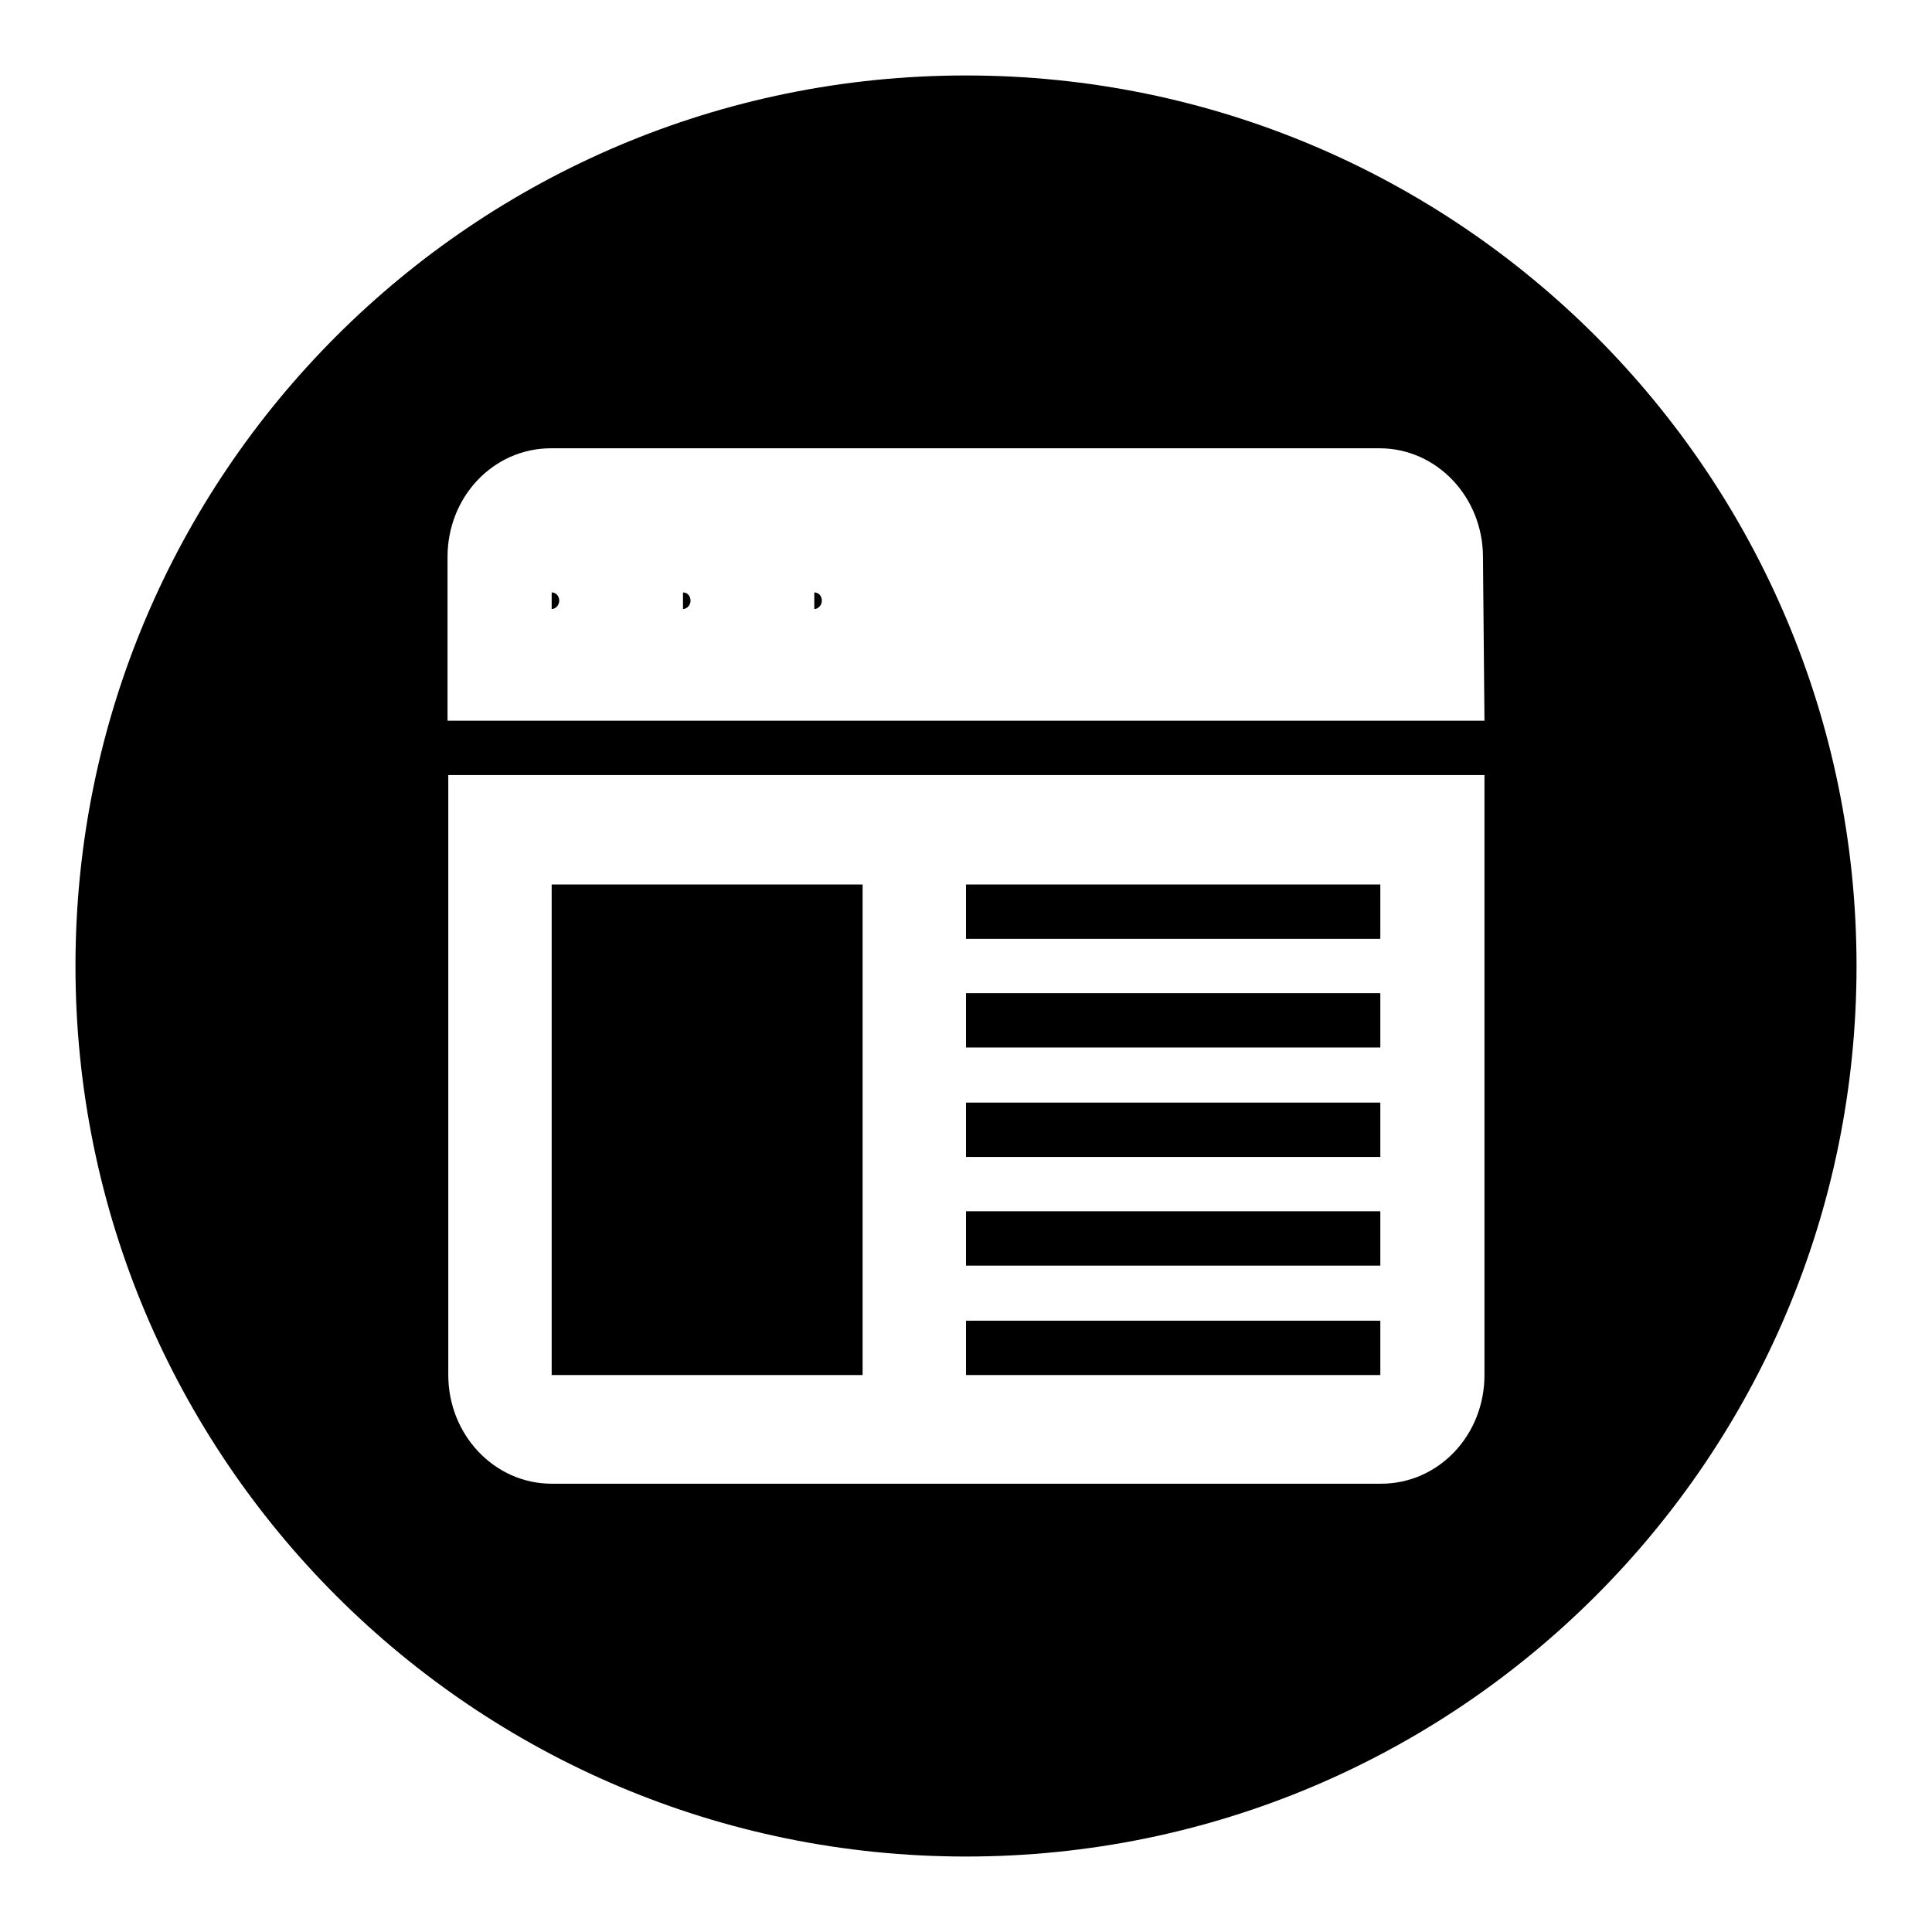
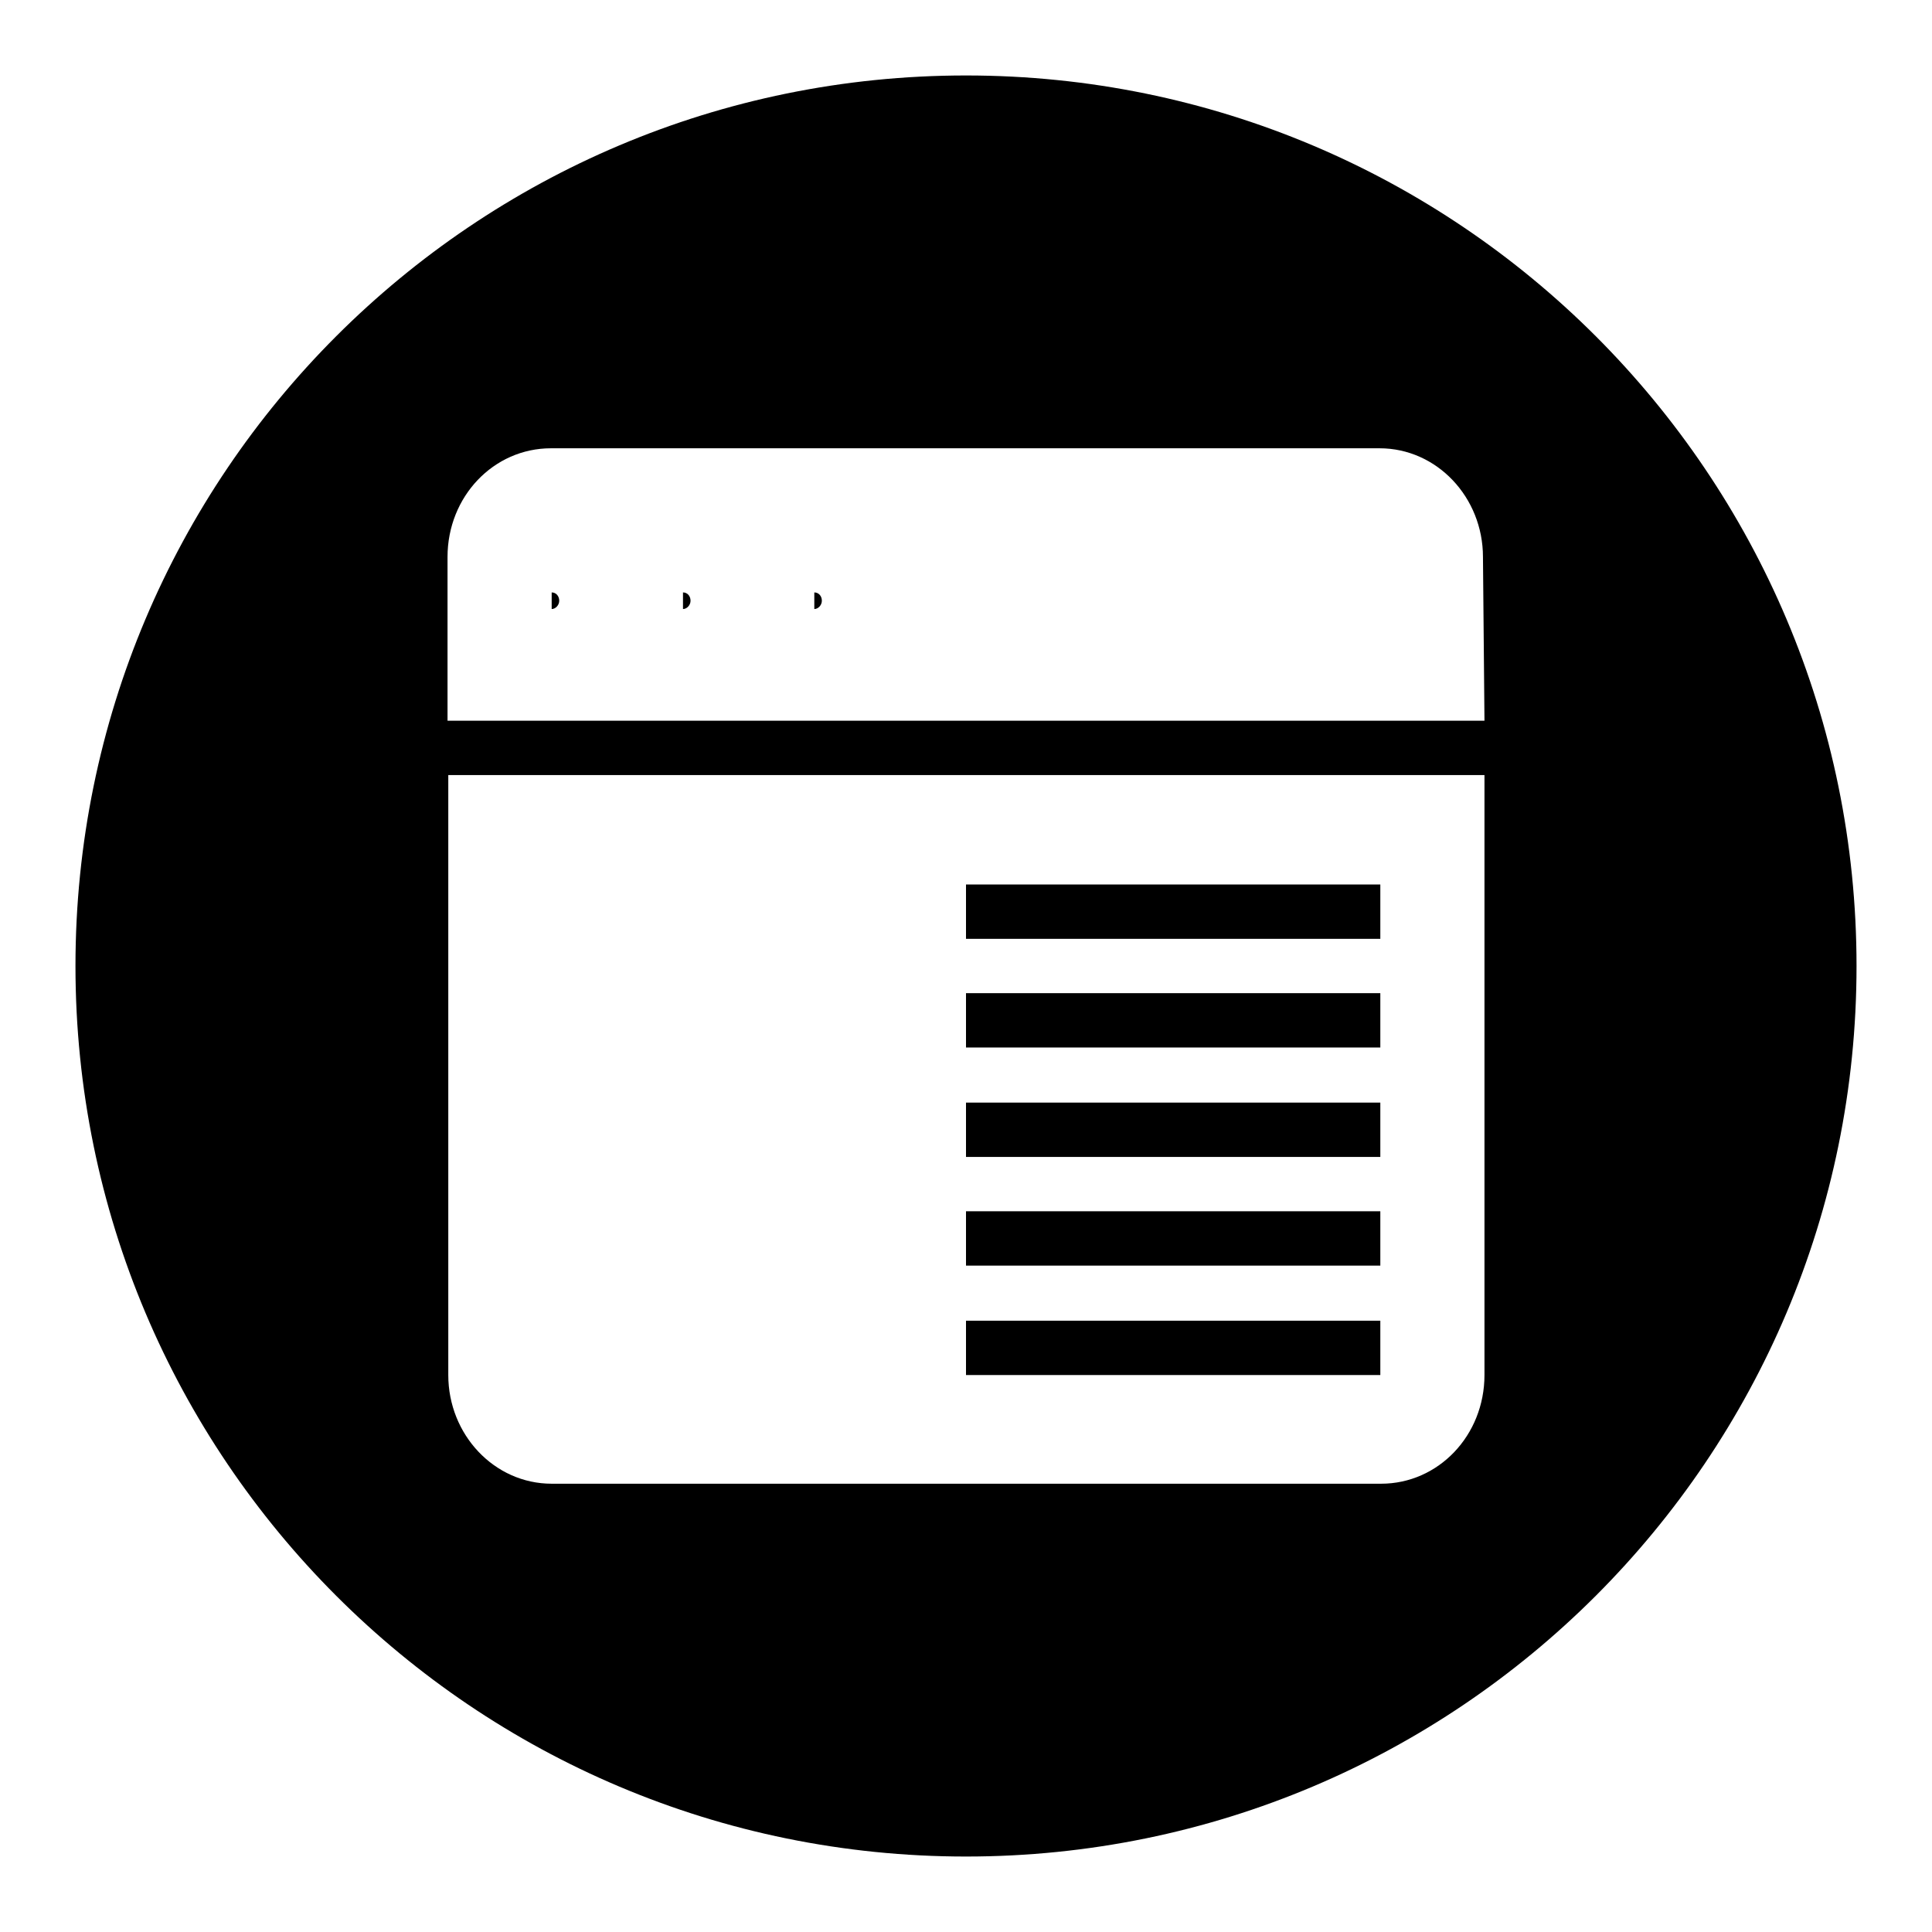
<svg xmlns="http://www.w3.org/2000/svg" version="1.1" x="0px" y="0px" viewBox="0 0 256 256" enable-background="new 0 0 256 256" xml:space="preserve">
  <g>
    <g>
      <path fill="#000000" d="M128,160.5h54.9v7.2H128V160.5z" />
-       <path fill="#000000" d="M73.1,117.2h41.2v65H73.1V117.2L73.1,117.2z" />
      <path fill="#000000" d="M128,175h54.9v7.2H128V175z" />
      <path fill="#000000" d="M128,146.1h54.9v7.2H128V146.1z" />
      <path fill="#000000" d="M128,117.2h54.9v7.2H128V117.2z" />
      <path fill="#000000" d="M128,131.6h54.9v7.2H128V131.6z" />
      <path fill="#000000" d="M90.5,78.5c0.6,0,1,0.5,1,1.1c0,0.6-0.5,1.1-1,1.1V78.5z" />
      <path fill="#000000" d="M107.9,78.5c0.6,0,1,0.5,1,1.1c0,0.6-0.5,1.1-1,1.1V78.5z" />
      <path fill="#000000" d="M73.1,78.5c0.6,0,1,0.5,1,1.1c0,0.6-0.5,1.1-1,1.1V78.5z" />
      <path fill="#000000" d="M128,10C62.8,10,10,62.8,10,128c0,65.2,52.8,118,118,118c65.2,0,118-52.8,118-118C246,62.8,193.2,10,128,10z M196.7,182.2c0,8-6.1,14.4-13.7,14.4H73.1c-7.6,0-13.7-6.5-13.7-14.4v-79.5h137.3V182.2z M196.7,95.5H59.3V73.8c0-8,6.1-14.4,13.7-14.4h109.8c7.6,0,13.7,6.5,13.7,14.4L196.7,95.5L196.7,95.5z" />
    </g>
  </g>
</svg>